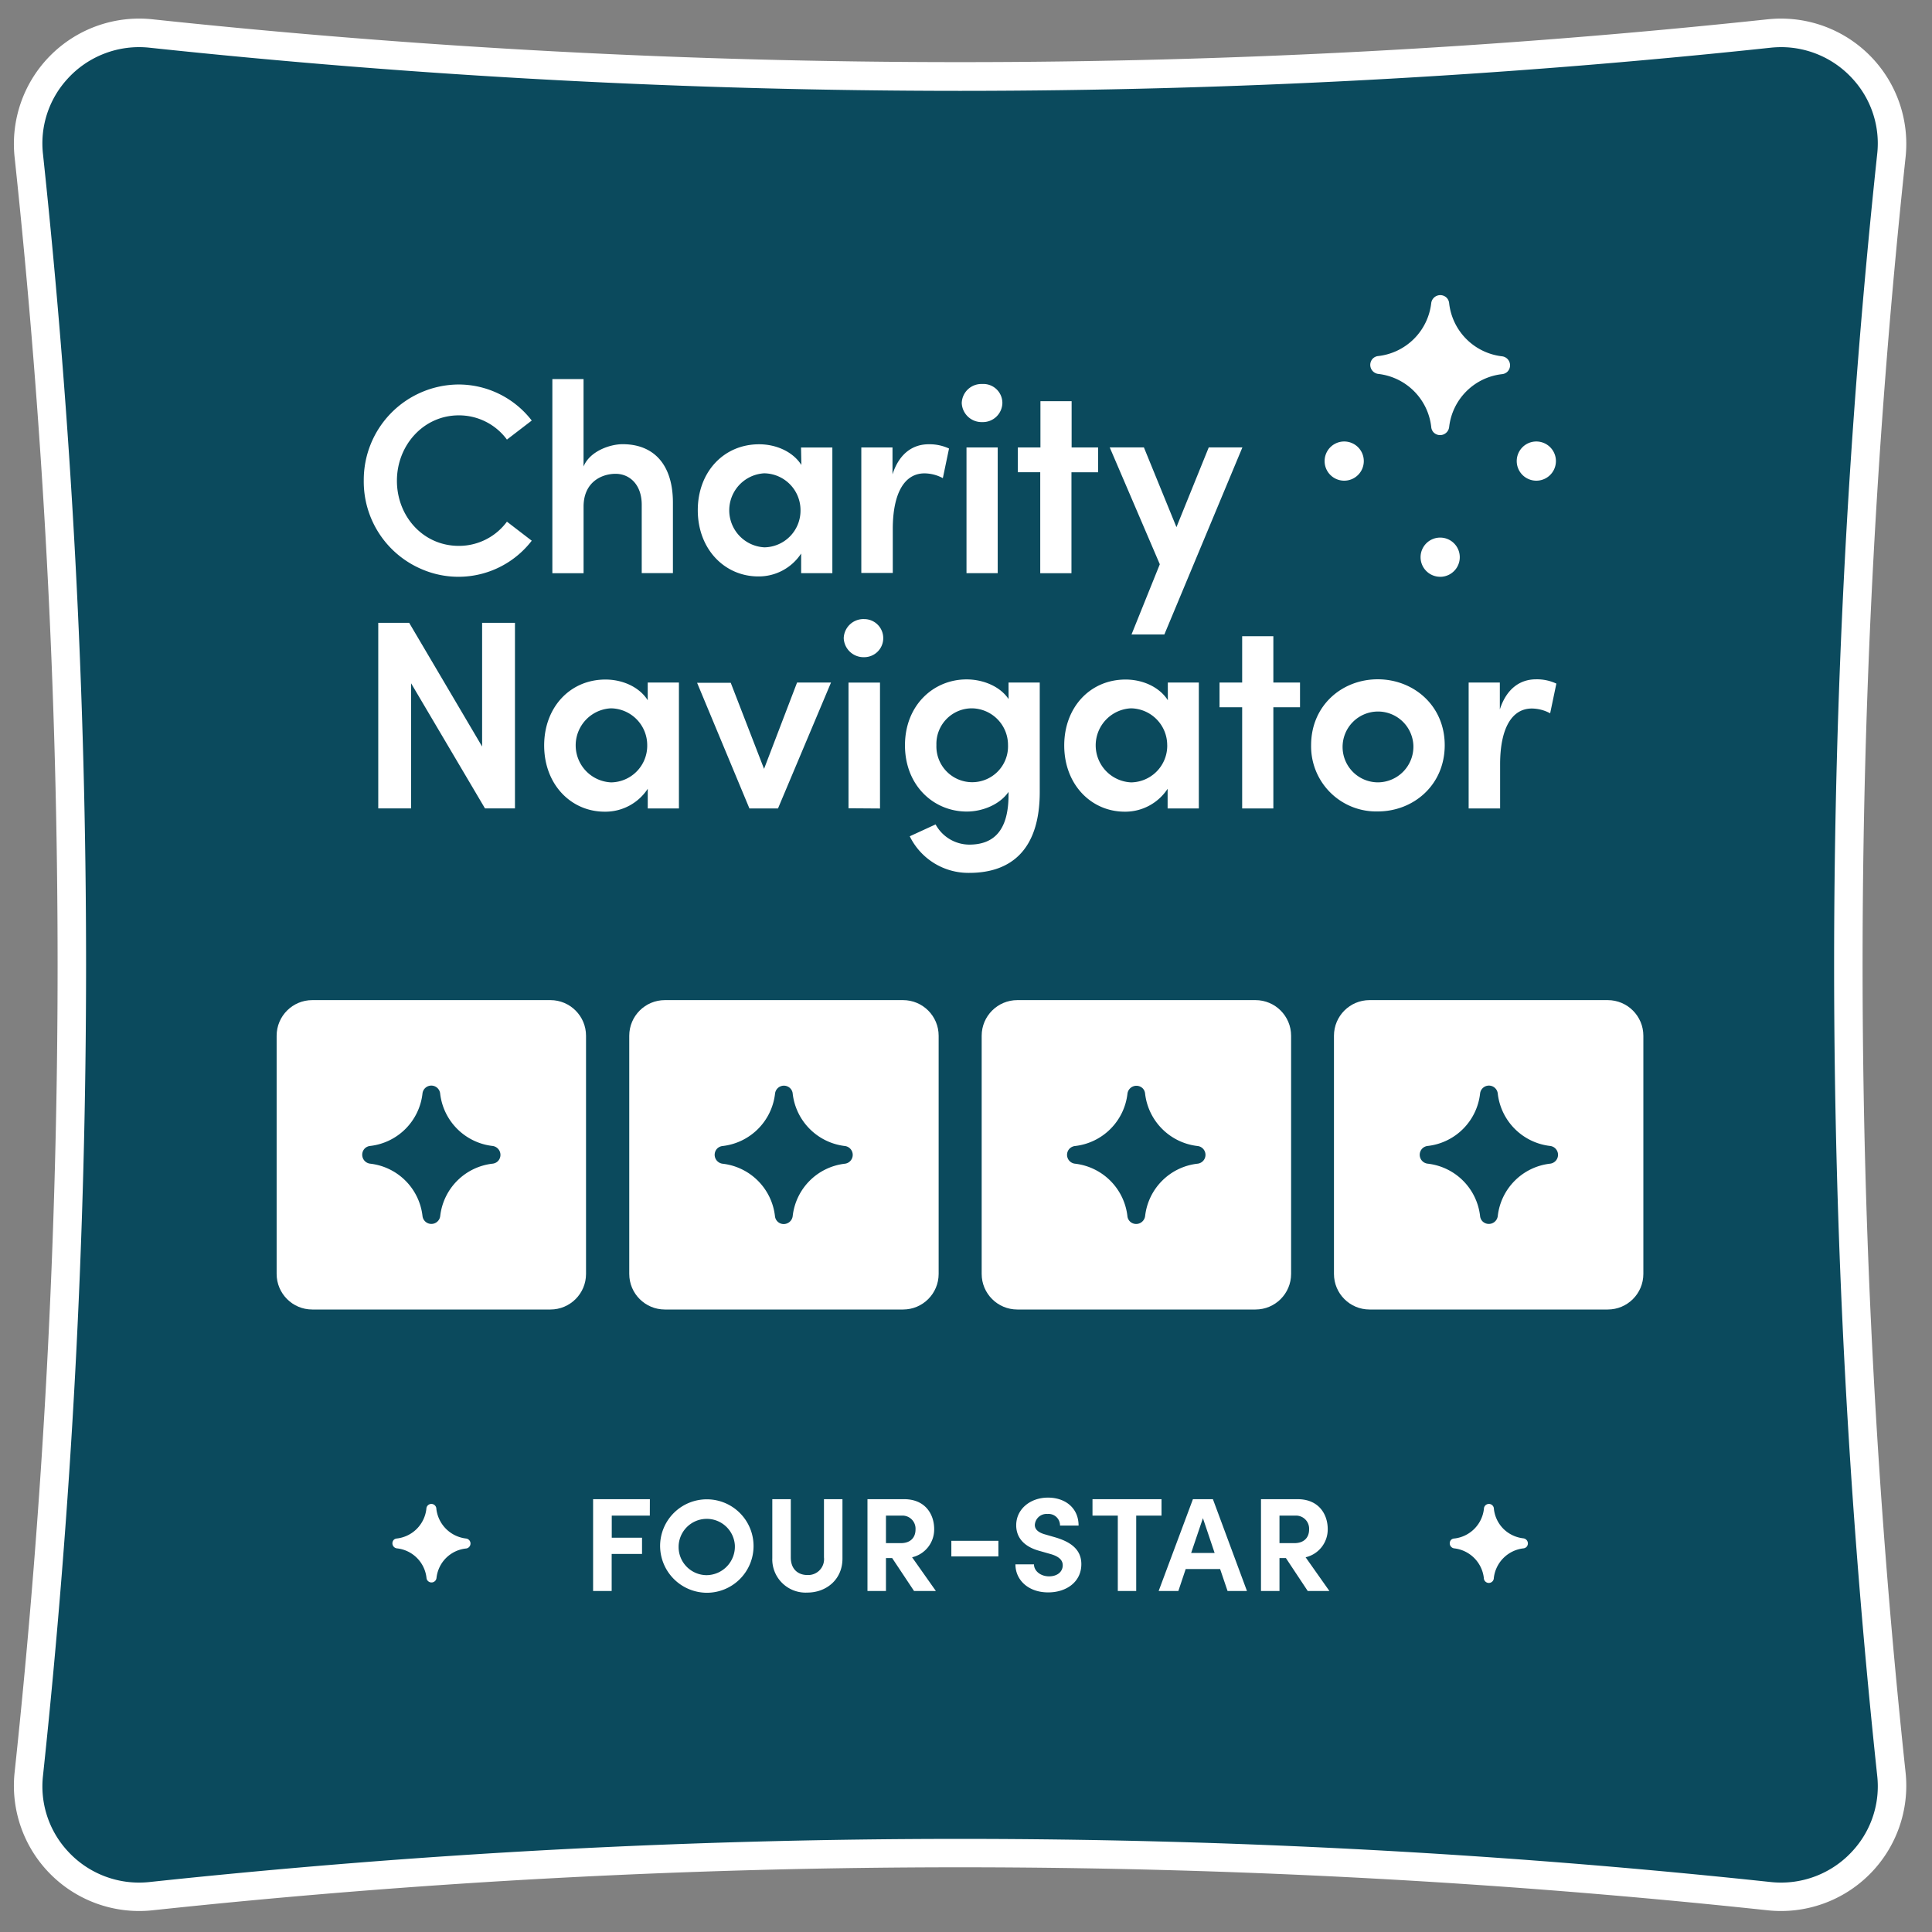
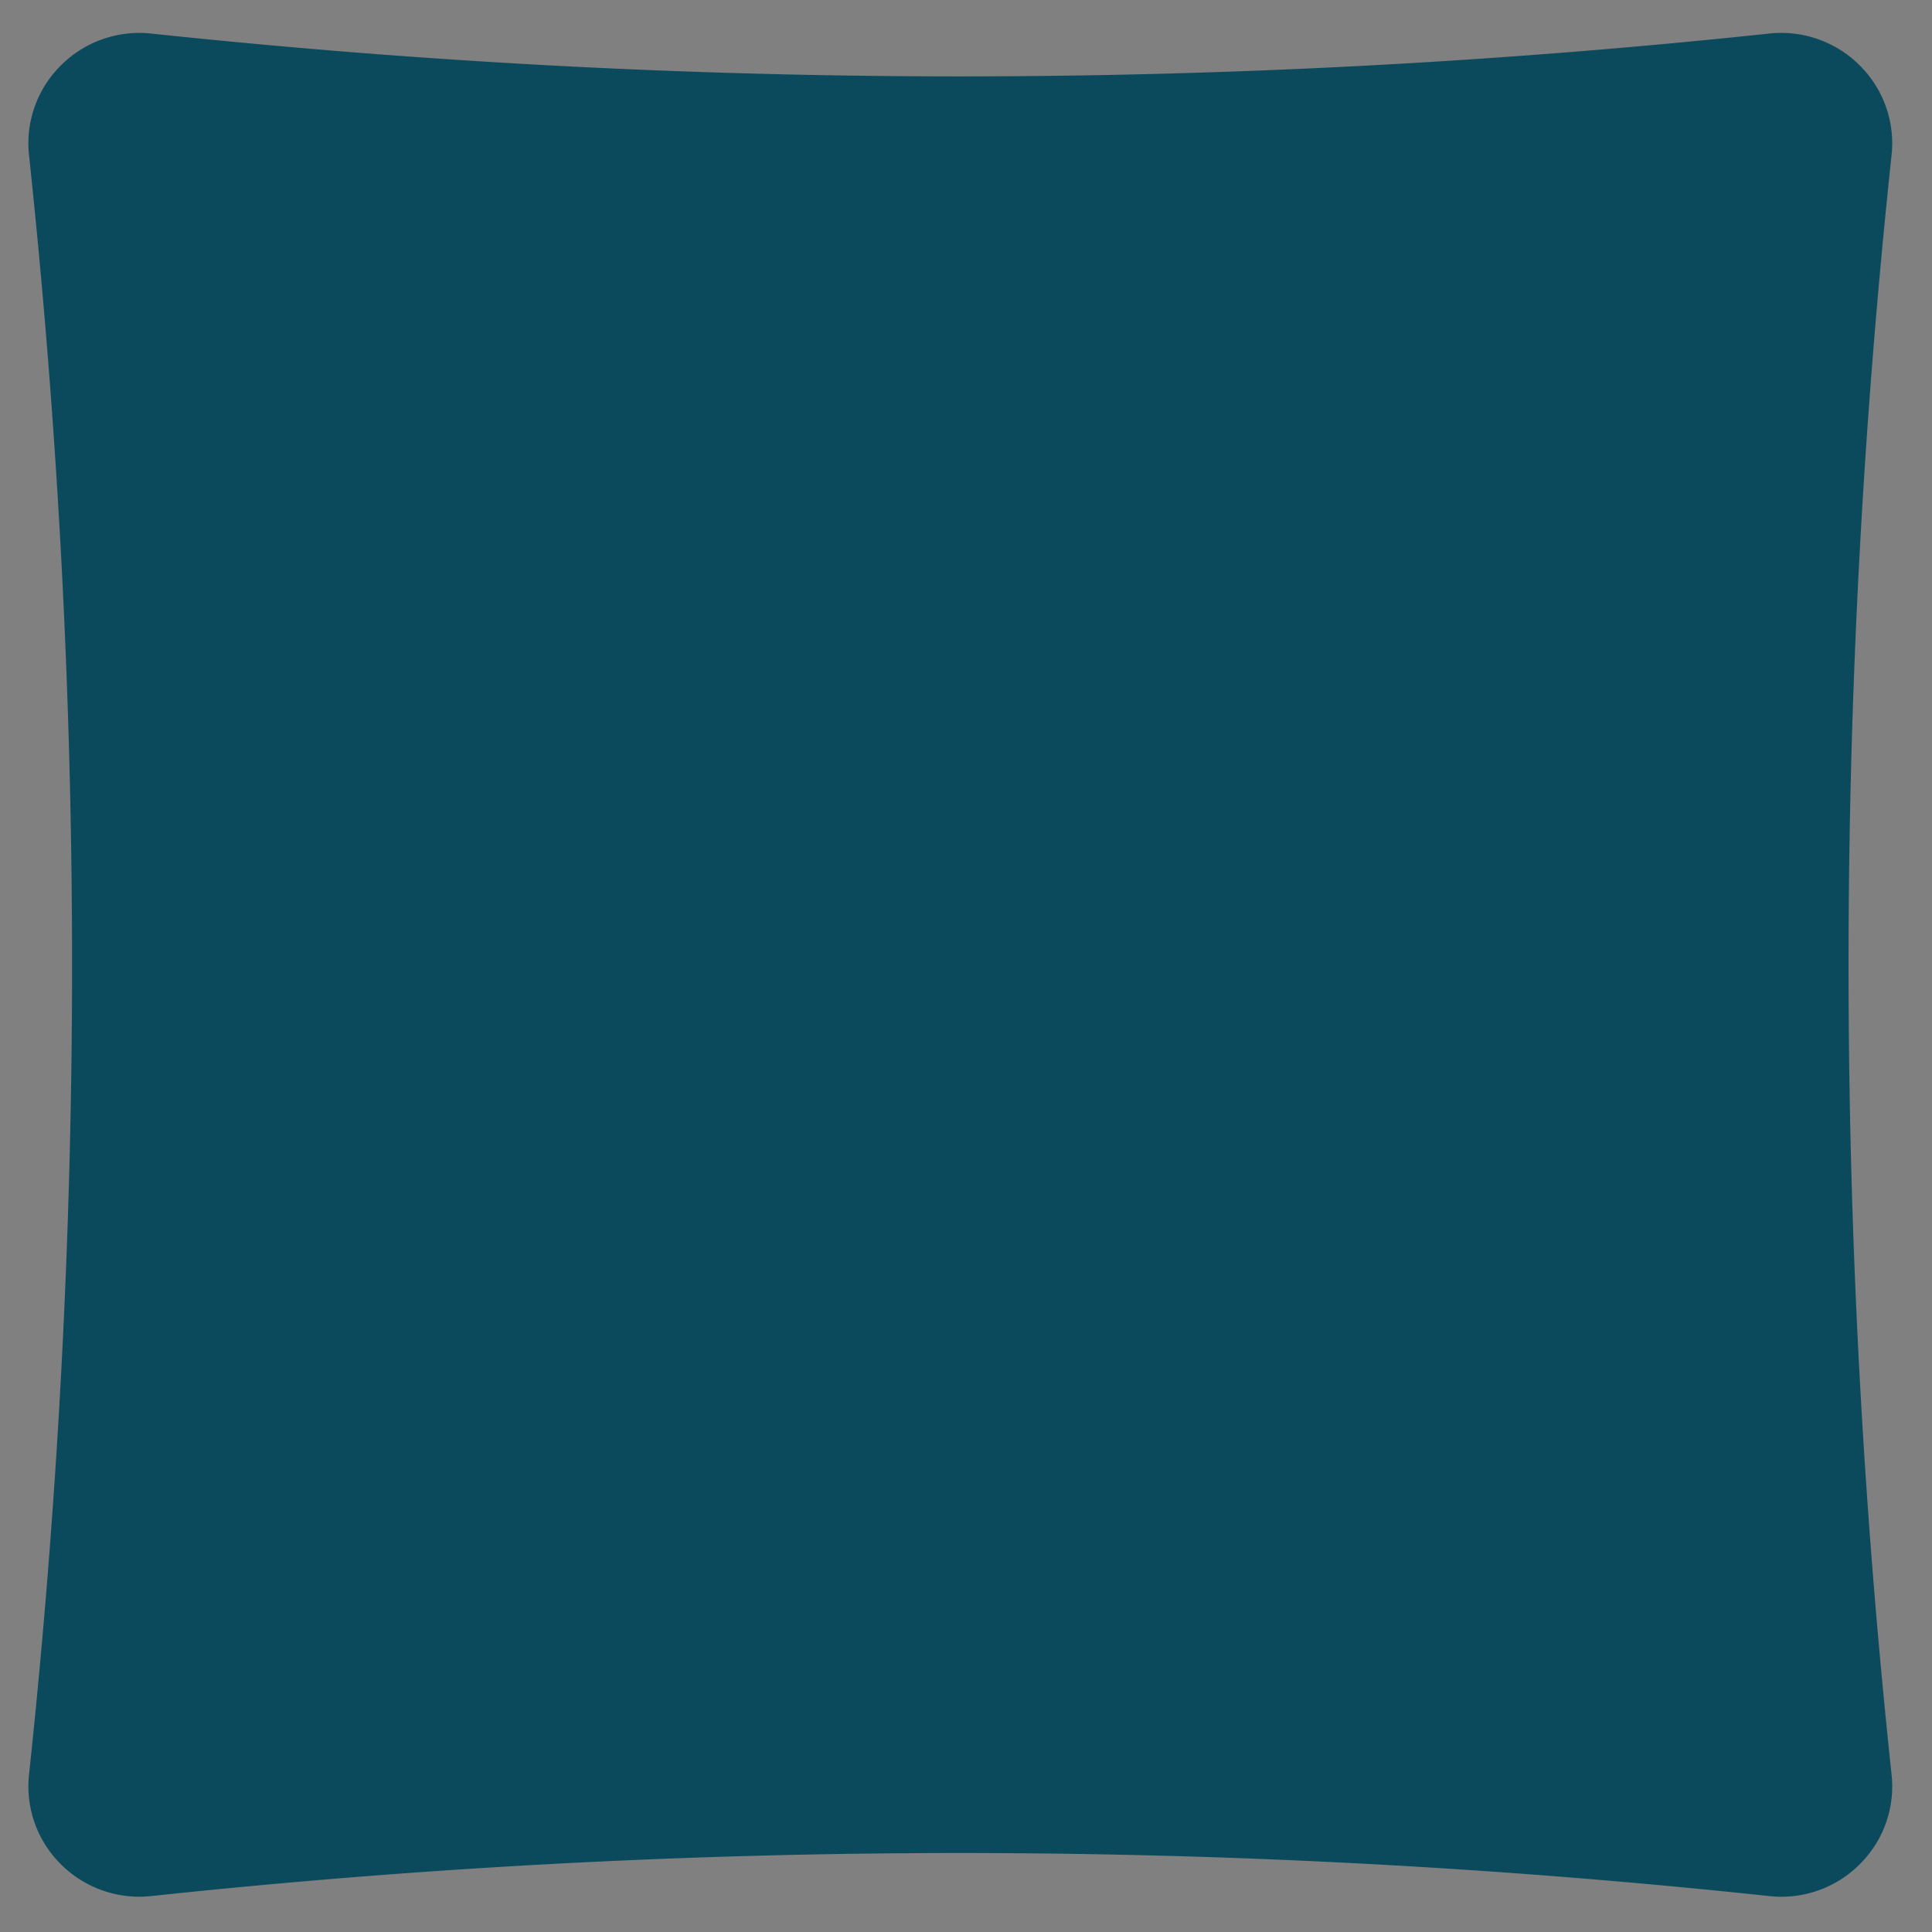
<svg xmlns="http://www.w3.org/2000/svg" width="70" height="70" fill="none">
  <rect width="100%" height="100%" fill="#808080" stroke="none" />
  <path fill="#0B4A5D" d="M64.545 68.723c-.146 0-.291-.008-.436-.024a276.239 276.239 0 0 0-58.636 0 4.019 4.019 0 0 1-3.413-1.307 3.965 3.965 0 0 1-1.006-3.113 276.85 276.85 0 0 0 0-58.637 3.965 3.965 0 0 1 1.005-3.117 4.02 4.02 0 0 1 3.414-1.31 277.575 277.575 0 0 0 58.636 0 4.02 4.02 0 0 1 3.419 1.31 3.965 3.965 0 0 1 1.005 3.114 276.861 276.861 0 0 0 0 58.636 3.963 3.963 0 0 1-1.005 3.117 4.016 4.016 0 0 1-2.983 1.331Z" />
-   <path fill="#fff" d="M64.542 1.708a3.5 3.5 0 0 1 2.596 1.163 3.457 3.457 0 0 1 .876 2.712 277.197 277.197 0 0 0 0 58.747 3.458 3.458 0 0 1-.876 2.717 3.504 3.504 0 0 1-2.979 1.143 276.668 276.668 0 0 0-58.746 0 3.502 3.502 0 0 1-2.98-1.143 3.457 3.457 0 0 1-.875-2.712 277.202 277.202 0 0 0 0-58.747 3.457 3.457 0 0 1 .875-2.717 3.503 3.503 0 0 1 2.98-1.143 277.702 277.702 0 0 0 29.373 1.564 277.7 277.7 0 0 0 29.373-1.564c.127-.013.254-.02.381-.02m0-1.035c-.164 0-.328.01-.491.026a275.815 275.815 0 0 1-29.263 1.552A275.814 275.814 0 0 1 5.523.699 4.54 4.54 0 0 0 .529 5.693a275.585 275.585 0 0 1 0 58.527 4.54 4.54 0 0 0 4.994 4.994 275.506 275.506 0 0 1 58.526 0 4.54 4.54 0 0 0 4.994-4.994 275.585 275.585 0 0 1 0-58.526A4.538 4.538 0 0 0 64.54.674Z" />
-   <path fill="#fff" d="M19.942 36.236h-8.628c-.713 0-1.291.578-1.291 1.291v8.629c0 .713.578 1.29 1.29 1.29h8.63c.712 0 1.29-.577 1.29-1.29v-8.629c0-.713-.578-1.291-1.29-1.291ZM32.719 36.236H24.09c-.713 0-1.291.578-1.291 1.291v8.629c0 .713.578 1.29 1.291 1.29h8.629c.713 0 1.29-.577 1.29-1.29v-8.629c0-.713-.577-1.291-1.29-1.291ZM45.488 36.236H36.86c-.713 0-1.292.578-1.292 1.291v8.629c0 .713.579 1.29 1.292 1.29h8.628c.713 0 1.291-.577 1.291-1.29v-8.629c0-.713-.578-1.291-1.29-1.291ZM58.25 36.236h-8.628c-.713 0-1.29.578-1.29 1.291v8.629c0 .713.577 1.29 1.29 1.29h8.629c.713 0 1.291-.577 1.291-1.29v-8.629c0-.713-.578-1.291-1.291-1.291Z" />
  <path fill="#0B4A5D" d="M13.217 41.61a.326.326 0 0 0 .195.552 2.153 2.153 0 0 1 1.896 1.896.323.323 0 0 0 .642 0 2.153 2.153 0 0 1 1.896-1.896.322.322 0 0 0 .193-.09.325.325 0 0 0-.03-.483.326.326 0 0 0-.165-.069 2.158 2.158 0 0 1-1.896-1.896.322.322 0 0 0-.641 0 2.153 2.153 0 0 1-1.897 1.896.328.328 0 0 0-.193.09ZM25.987 41.612a.325.325 0 0 0 .029.482.326.326 0 0 0 .166.07 2.154 2.154 0 0 1 1.896 1.896.318.318 0 0 0 .428.27.326.326 0 0 0 .215-.27 2.15 2.15 0 0 1 1.896-1.897.323.323 0 0 0 0-.64 2.16 2.16 0 0 1-1.896-1.897.308.308 0 0 0-.09-.195.323.323 0 0 0-.55.195 2.156 2.156 0 0 1-1.896 1.896.333.333 0 0 0-.198.09ZM38.758 41.611a.323.323 0 0 0 .194.552 2.158 2.158 0 0 1 1.896 1.896.317.317 0 0 0 .09.195.325.325 0 0 0 .482-.03.326.326 0 0 0 .07-.165 2.153 2.153 0 0 1 1.896-1.896.322.322 0 0 0 0-.641 2.161 2.161 0 0 1-1.897-1.897.316.316 0 0 0-.088-.194.327.327 0 0 0-.551.194 2.155 2.155 0 0 1-1.897 1.897.327.327 0 0 0-.195.09ZM51.535 41.61a.324.324 0 0 0 .194.552 2.153 2.153 0 0 1 1.897 1.896.317.317 0 0 0 .09.195.326.326 0 0 0 .551-.195 2.153 2.153 0 0 1 1.896-1.896.323.323 0 0 0 0-.642 2.158 2.158 0 0 1-1.896-1.896.322.322 0 0 0-.641 0 2.153 2.153 0 0 1-1.897 1.896.327.327 0 0 0-.194.09Z" />
-   <path fill="#fff" d="M13.18 17.411a3.457 3.457 0 0 1 3.413-3.48 3.35 3.35 0 0 1 2.673 1.306l-.899.69a2.156 2.156 0 0 0-1.744-.878c-1.278 0-2.242 1.083-2.242 2.369 0 1.286.947 2.36 2.242 2.36a2.156 2.156 0 0 0 1.744-.877l.899.69a3.352 3.352 0 0 1-3.99 1.03 3.446 3.446 0 0 1-2.096-3.21ZM24.381 18.21v2.554h-1.13v-2.477c0-.731-.44-1.12-.947-1.12-.507 0-1.16.301-1.16 1.189v2.413h-1.131v-7.035h1.13v3.169c.225-.555.957-.809 1.414-.809 1.17 0 1.824.783 1.824 2.115ZM29.023 16.213h1.135v4.554h-1.131v-.712a1.835 1.835 0 0 1-1.552.83c-1.219 0-2.193-.986-2.193-2.4 0-1.38.936-2.388 2.222-2.388.624 0 1.23.273 1.531.75l-.012-.634Zm-.019 2.272a1.334 1.334 0 0 0-1.317-1.336 1.343 1.343 0 0 0 .01 2.682 1.33 1.33 0 0 0 1.307-1.346ZM34.385 16.251l-.224 1.073a1.426 1.426 0 0 0-.664-.173c-.74 0-1.15.741-1.15 2.019v1.59h-1.14v-4.548h1.13v.975c.245-.76.741-1.09 1.307-1.09.256-.006.509.047.741.154ZM34.846 14.603a.712.712 0 0 1 .741-.69.689.689 0 0 1 .731.69.707.707 0 0 1-.731.69.72.72 0 0 1-.741-.69Zm.172 6.164v-4.555h1.131v4.555h-1.13ZM39.786 16.213v.898h-.965v3.657H37.69V17.11h-.812v-.898h.819v-1.676h1.13v1.676h.96ZM43.796 16.211h1.218l-2.827 6.777h-1.19l1.025-2.544-1.814-4.233h1.238l1.179 2.888 1.17-2.888ZM17.468 22.566h1.19v6.724h-1.086l-2.677-4.533v4.532h-1.19v-6.723h1.12l2.643 4.482v-4.482ZM23.469 24.73h1.13v4.561h-1.13v-.712a1.835 1.835 0 0 1-1.56.83c-1.22 0-2.193-.986-2.193-2.4 0-1.38.936-2.388 2.222-2.388.624 0 1.23.273 1.53.75v-.641ZM23.45 27a1.334 1.334 0 0 0-1.317-1.336 1.343 1.343 0 0 0 .01 2.683A1.327 1.327 0 0 0 23.45 27ZM28.879 24.73h1.23l-1.921 4.562h-1.035l-1.896-4.553h1.219l1.207 3.118 1.196-3.127ZM30.57 23.121a.714.714 0 0 1 .742-.69.69.69 0 0 1 0 1.38.719.719 0 0 1-.742-.69Zm.173 6.164v-4.553h1.141v4.561l-1.141-.008ZM36.541 24.73h1.131v3.965c0 2.048-.995 2.931-2.555 2.931a2.364 2.364 0 0 1-2.155-1.326l.936-.43a1.398 1.398 0 0 0 1.22.732c.877 0 1.423-.497 1.423-1.803v-.107c-.322.467-.955.712-1.512.712-1.207 0-2.24-.947-2.24-2.4 0-1.453 1.033-2.388 2.232-2.388.586 0 1.206.243 1.522.712l-.002-.598Zm-.019 2.262a1.326 1.326 0 0 0-1.317-1.328 1.287 1.287 0 0 0-1.277 1.328 1.298 1.298 0 1 0 2.594 0ZM42.312 24.73h1.124v4.561h-1.131v-.712a1.837 1.837 0 0 1-1.552.83c-1.219 0-2.194-.986-2.194-2.4 0-1.38.936-2.388 2.224-2.388.624 0 1.227.273 1.53.75l-.001-.641ZM42.29 27a1.334 1.334 0 0 0-1.315-1.336 1.343 1.343 0 0 0 .008 2.683A1.328 1.328 0 0 0 42.291 27ZM47.102 24.73v.896h-.966v3.665h-1.13v-3.665h-.82v-.897h.82v-1.677h1.13v1.677h.966ZM47.504 27c0-1.443 1.123-2.388 2.414-2.388 1.291 0 2.427.945 2.427 2.388s-1.13 2.4-2.427 2.4a2.359 2.359 0 0 1-2.414-2.4Zm3.705 0a1.283 1.283 0 1 0-1.286 1.346A1.292 1.292 0 0 0 51.209 27ZM56.39 24.768l-.225 1.076c-.203-.11-.43-.17-.662-.173-.741 0-1.151.742-1.151 2.019v1.602h-1.14V24.73h1.13v.974c.244-.76.742-1.091 1.308-1.091.255-.006.508.047.74.155ZM55.664 17.416a.71.71 0 1 0 0-1.42.71.71 0 0 0 0 1.42ZM52.18 20.899a.71.71 0 1 0 0-1.421.71.71 0 0 0 0 1.42ZM48.703 17.416a.71.71 0 1 0 0-1.42.71.71 0 0 0 0 1.42ZM49.741 12.99a.33.33 0 0 0 .197.558 2.178 2.178 0 0 1 1.918 1.919c.005.077.037.15.092.205a.33.33 0 0 0 .557-.197 2.174 2.174 0 0 1 1.917-1.919.323.323 0 0 0 .196-.09.328.328 0 0 0-.196-.556 2.18 2.18 0 0 1-1.917-1.928.324.324 0 0 0-.092-.196.33.33 0 0 0-.557.197A2.179 2.179 0 0 1 49.94 12.9a.317.317 0 0 0-.198.09ZM23.544 54.913h-1.379v.801h1.097v.588h-1.1v1.343h-.673v-3.327h2.057l-.002.595ZM23.917 55.985a1.693 1.693 0 1 1 1.69 1.724 1.702 1.702 0 0 1-1.69-1.724Zm2.708 0a1.02 1.02 0 1 0-1.018 1.086 1.035 1.035 0 0 0 1.018-1.086ZM27.982 56.471v-2.153h.67v2.11c0 .453.29.638.599.638a.575.575 0 0 0 .603-.638v-2.11h.67v2.153c0 .764-.592 1.231-1.273 1.231a1.207 1.207 0 0 1-1.27-1.23ZM33.118 57.645l-.793-1.193H32.1v1.193h-.67v-3.327h1.327c.762 0 1.09.541 1.09 1.086a1.034 1.034 0 0 1-.8 1.019l.862 1.222h-.79ZM32.1 54.913v.998h.537c.375 0 .534-.226.534-.492a.474.474 0 0 0-.483-.506H32.1ZM34.469 56.392v-.565h1.705v.565h-1.705ZM36.791 56.68h.672c0 .236.237.434.545.434.309 0 .497-.172.497-.402 0-.183-.135-.314-.42-.4l-.404-.115c-.73-.193-.862-.633-.862-.933 0-.593.517-1.003 1.15-1.003.632 0 1.11.38 1.11 1.013h-.673a.414.414 0 0 0-.453-.42.424.424 0 0 0-.459.396c0 .081.025.25.373.345l.37.107c.504.15.942.405.942.97 0 .66-.564 1.023-1.192 1.023-.708.007-1.196-.433-1.196-1.016ZM42.084 54.318v.595h-.917v2.732H40.5v-2.732h-.917v-.595h2.5ZM44.477 57.645l-.27-.796H42.96l-.266.796h-.714l1.242-3.327h.724l1.234 3.327h-.703Zm-1.319-1.379h.85l-.424-1.26-.426 1.26ZM47.382 57.645l-.791-1.193h-.233v1.193h-.67v-3.327h1.327c.762 0 1.091.541 1.091 1.086a1.035 1.035 0 0 1-.801 1.019l.862 1.222h-.785Zm-1.024-2.732v.998h.536c.376 0 .537-.226.537-.492a.474.474 0 0 0-.483-.506h-.59ZM14.27 55.788a.185.185 0 0 0 .017.273c.027.021.06.035.094.039a1.207 1.207 0 0 1 1.072 1.072.172.172 0 0 0 .052.11.182.182 0 0 0 .31-.11c.03-.273.151-.527.345-.722.195-.194.45-.316.724-.345a.173.173 0 0 0 .108-.05.182.182 0 0 0-.015-.274.183.183 0 0 0-.095-.038 1.224 1.224 0 0 1-1.072-1.072.18.18 0 1 0-.362 0 1.216 1.216 0 0 1-1.073 1.072.183.183 0 0 0-.105.045ZM52.579 55.788a.185.185 0 0 0 .109.312 1.219 1.219 0 0 1 1.074 1.072.18.18 0 1 0 .362 0 1.22 1.22 0 0 1 1.072-1.072.19.19 0 0 0 .11-.05.185.185 0 0 0-.017-.273.185.185 0 0 0-.093-.04 1.223 1.223 0 0 1-.724-.344 1.206 1.206 0 0 1-.345-.722.18.18 0 1 0-.362 0 1.217 1.217 0 0 1-1.072 1.072.182.182 0 0 0-.114.045Z" />
</svg>